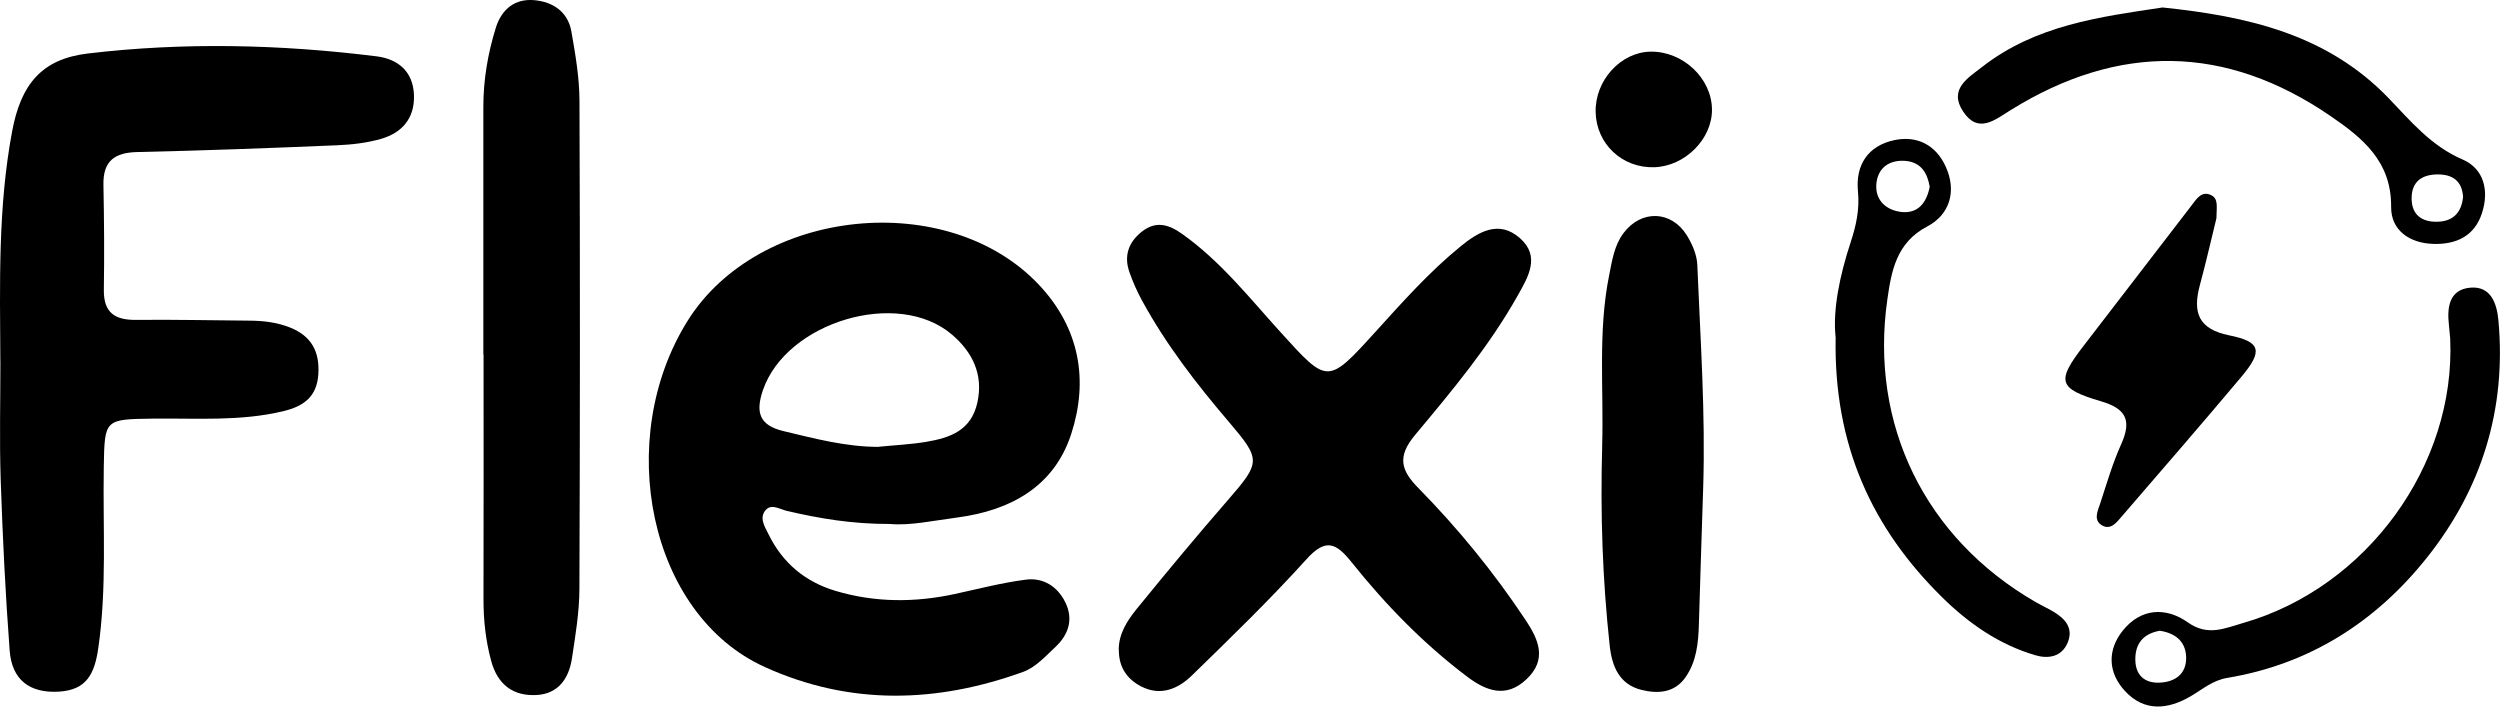
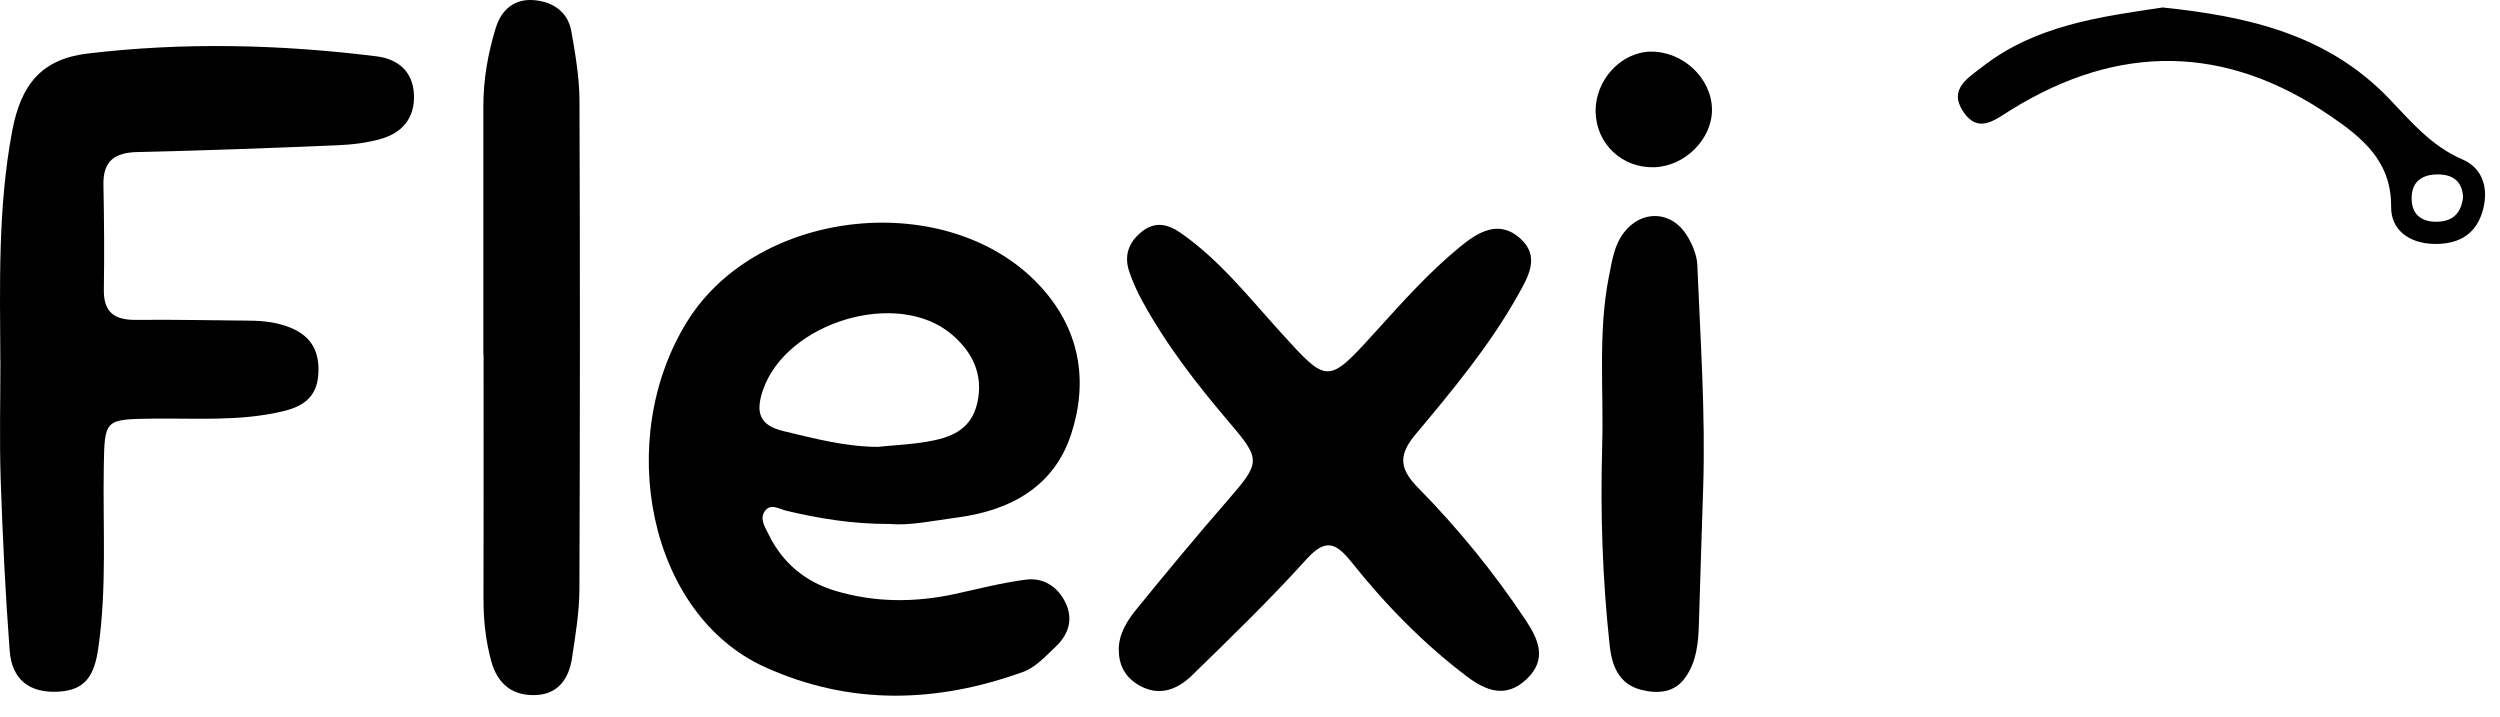
<svg xmlns="http://www.w3.org/2000/svg" id="Layer_1" version="1.1" viewBox="0 0 115 33">
  <path d="M40.957,24.103c-1.766.006-3.275-.254-4.774-.605-.34-.08-.743-.373-1.013.032-.232.351.029.727.187,1.055.648,1.322,1.69,2.181,3.078,2.596,1.814.541,3.65.541,5.492.142,1.083-.235,2.163-.518,3.262-.659.791-.103,1.452.302,1.817,1.046.381.778.146,1.48-.445,2.039-.461.434-.931.955-1.496,1.158-3.977,1.435-7.951,1.557-11.88-.222-5.346-2.416-6.96-10.487-3.554-15.929,3.259-5.208,11.975-6.112,16.171-1.644,1.871,1.994,2.277,4.391,1.471,6.861-.788,2.416-2.799,3.51-5.229,3.831-1.102.145-2.192.383-3.091.299h.003ZM40.41,20.552c.734-.074,1.474-.106,2.201-.228,1.077-.183,2.058-.508,2.347-1.801.295-1.325-.254-2.352-1.169-3.133-2.49-2.129-7.614-.576-8.691,2.548-.359,1.039-.159,1.628.934,1.891,1.442.344,2.872.727,4.377.727v-.003Z" />
  <path d="M.016,16.612C-.003,13.077-.099,9.539.559,6.036c.403-2.155,1.356-3.32,3.472-3.574,4.428-.528,8.869-.421,13.29.129.963.119,1.684.676,1.722,1.785.035,1.068-.549,1.727-1.499,2.007-.651.19-1.347.27-2.027.299-3.062.129-6.127.244-9.193.312-1.039.023-1.588.396-1.566,1.509.032,1.608.044,3.217.019,4.822-.016,1.062.508,1.399,1.477,1.39,1.747-.019,3.494.022,5.238.035.638.006,1.258.077,1.865.322.975.396,1.353,1.107,1.286,2.146-.067,1.046-.696,1.477-1.607,1.695-1.985.479-4.002.318-6.007.344-2.224.029-2.217.029-2.255,2.22-.048,2.782.149,5.568-.254,8.344-.168,1.165-.53,1.917-1.804,1.994-1.363.084-2.17-.553-2.271-1.885-.197-2.615-.324-5.234-.413-7.855-.06-1.821-.013-3.645-.013-5.465l-.003.003Z" />
  <path d="M51.461,29.899c0-.75.388-1.345.82-1.879,1.379-1.695,2.773-3.374,4.206-5.021,1.509-1.737,1.522-1.853.051-3.58-1.49-1.747-2.894-3.558-3.999-5.584-.229-.418-.426-.862-.584-1.312-.261-.74-.054-1.367.556-1.856.654-.524,1.245-.351,1.877.1,1.757,1.248,3.081,2.93,4.511,4.507,2.17,2.393,2.163,2.422,4.358.006,1.255-1.383,2.494-2.779,3.942-3.957.81-.659,1.75-1.219,2.716-.37.953.836.384,1.779-.089,2.622-1.312,2.342-3.027,4.394-4.733,6.434-.835,1-.648,1.628.149,2.438,1.83,1.863,3.481,3.886,4.933,6.07.6.904,1.01,1.817.041,2.731-.931.878-1.842.544-2.719-.116-2.007-1.512-3.755-3.307-5.321-5.266-.715-.894-1.191-1.126-2.081-.138-1.677,1.856-3.478,3.6-5.27,5.346-.635.618-1.439.959-2.325.505-.661-.338-1.039-.897-1.032-1.676l-.006-.003Z" />
  <path d="M22.234,16.312V4.915c0-1.242.206-2.451.572-3.632.267-.865.889-1.361,1.785-1.274.845.08,1.534.531,1.693,1.441.184,1.049.368,2.117.372,3.178.029,7.492.025,14.984-.003,22.472-.003,1.062-.184,2.129-.343,3.185-.14.923-.626,1.631-1.626,1.686-1.08.058-1.795-.479-2.09-1.57-.254-.939-.356-1.885-.353-2.857.01-3.744.003-7.492.003-11.236h-.01v.003Z" />
  <path d="M73.699,20.527c.079-2.619-.203-5.253.321-7.859.137-.685.235-1.38.667-1.953.816-1.078,2.201-1.036,2.913.119.245.399.457.888.476,1.345.14,3.423.381,6.852.27,10.271-.067,2.084-.136,4.172-.197,6.26-.025.869-.108,1.727-.623,2.454-.502.711-1.261.756-2.011.573-1.039-.254-1.369-1.097-1.471-2.059-.33-3.04-.432-6.089-.343-9.149l-.003-.003Z" />
  <path d="M99.481.344c3.875.405,7.547,1.213,10.396,4.172,1.02,1.062,1.96,2.203,3.396,2.818.985.421,1.236,1.428.899,2.467-.346,1.068-1.191,1.448-2.233,1.419-1.099-.032-1.957-.624-1.947-1.705.019-2.113-1.347-3.188-2.78-4.172-4.825-3.31-9.755-3.362-14.72-.28-.721.447-1.493,1.113-2.185.071-.689-1.036.232-1.554.877-2.059,2.452-1.914,5.403-2.3,8.297-2.731ZM113.302,9.052c-.051-.737-.49-1.026-1.157-1.029-.74,0-1.226.335-1.21,1.136.013.714.457,1.042,1.134,1.042.753,0,1.159-.399,1.233-1.148Z" />
-   <path d="M112.709,15.572c-.019-.212-.038-.425-.06-.637-.092-.817.025-1.612.978-1.702.953-.087,1.227.721,1.3,1.502.374,4.088-.769,7.752-3.288,10.915-2.363,2.969-5.413,4.906-9.183,5.533-.667.109-1.137.521-1.681.843-1.054.618-2.141.727-3.036-.248-.781-.853-.804-1.885-.086-2.776.832-1.033,1.982-1.084,2.986-.373.921.653,1.702.27,2.544.029,5.686-1.628,9.784-7.257,9.526-13.079v-.006ZM99.346,29.015c-.759.135-1.131.598-1.121,1.332.009.708.422,1.084,1.115,1.055.721-.032,1.242-.402,1.223-1.174-.02-.74-.525-1.113-1.214-1.213h-.003Z" />
-   <path d="M84.437,15.504c-.133-1.254.187-2.821.692-4.356.251-.765.419-1.509.337-2.348-.117-1.213.461-2.097,1.677-2.355,1.048-.219,1.903.228,2.354,1.206.524,1.136.197,2.223-.851,2.77-1.417.743-1.642,2.055-1.827,3.349-.829,5.771,1.747,10.985,6.788,13.906.276.161.565.293.839.454.546.322.95.759.664,1.438-.279.656-.896.746-1.487.572-1.661-.486-3.069-1.467-4.282-2.663-3.211-3.162-5-6.98-4.901-11.973h-.003ZM88.766,8.591c-.105-.624-.391-1.148-1.159-1.193-.743-.042-1.242.36-1.296,1.081-.054.74.461,1.19,1.144,1.271.727.084,1.156-.363,1.312-1.158Z" />
-   <path d="M101.954,10.046c-.219.888-.467,1.985-.759,3.066-.34,1.255-.079,2.023,1.344,2.313,1.467.296,1.562.717.571,1.901-1.813,2.158-3.662,4.288-5.501,6.421-.238.277-.515.659-.921.418-.413-.244-.184-.679-.076-1.013.299-.914.569-1.847.963-2.718.492-1.097.229-1.634-.931-1.975-1.988-.585-2.052-.926-.791-2.561,1.658-2.149,3.307-4.307,4.965-6.456.222-.286.451-.679.893-.466.346.164.251.544.244,1.071Z" />
  <path d="M78.751,5.036c.013,1.357-1.245,2.615-2.655,2.657-1.48.045-2.668-1.078-2.697-2.544-.029-1.451,1.153-2.747,2.519-2.773,1.493-.026,2.821,1.222,2.833,2.66Z" />
</svg>